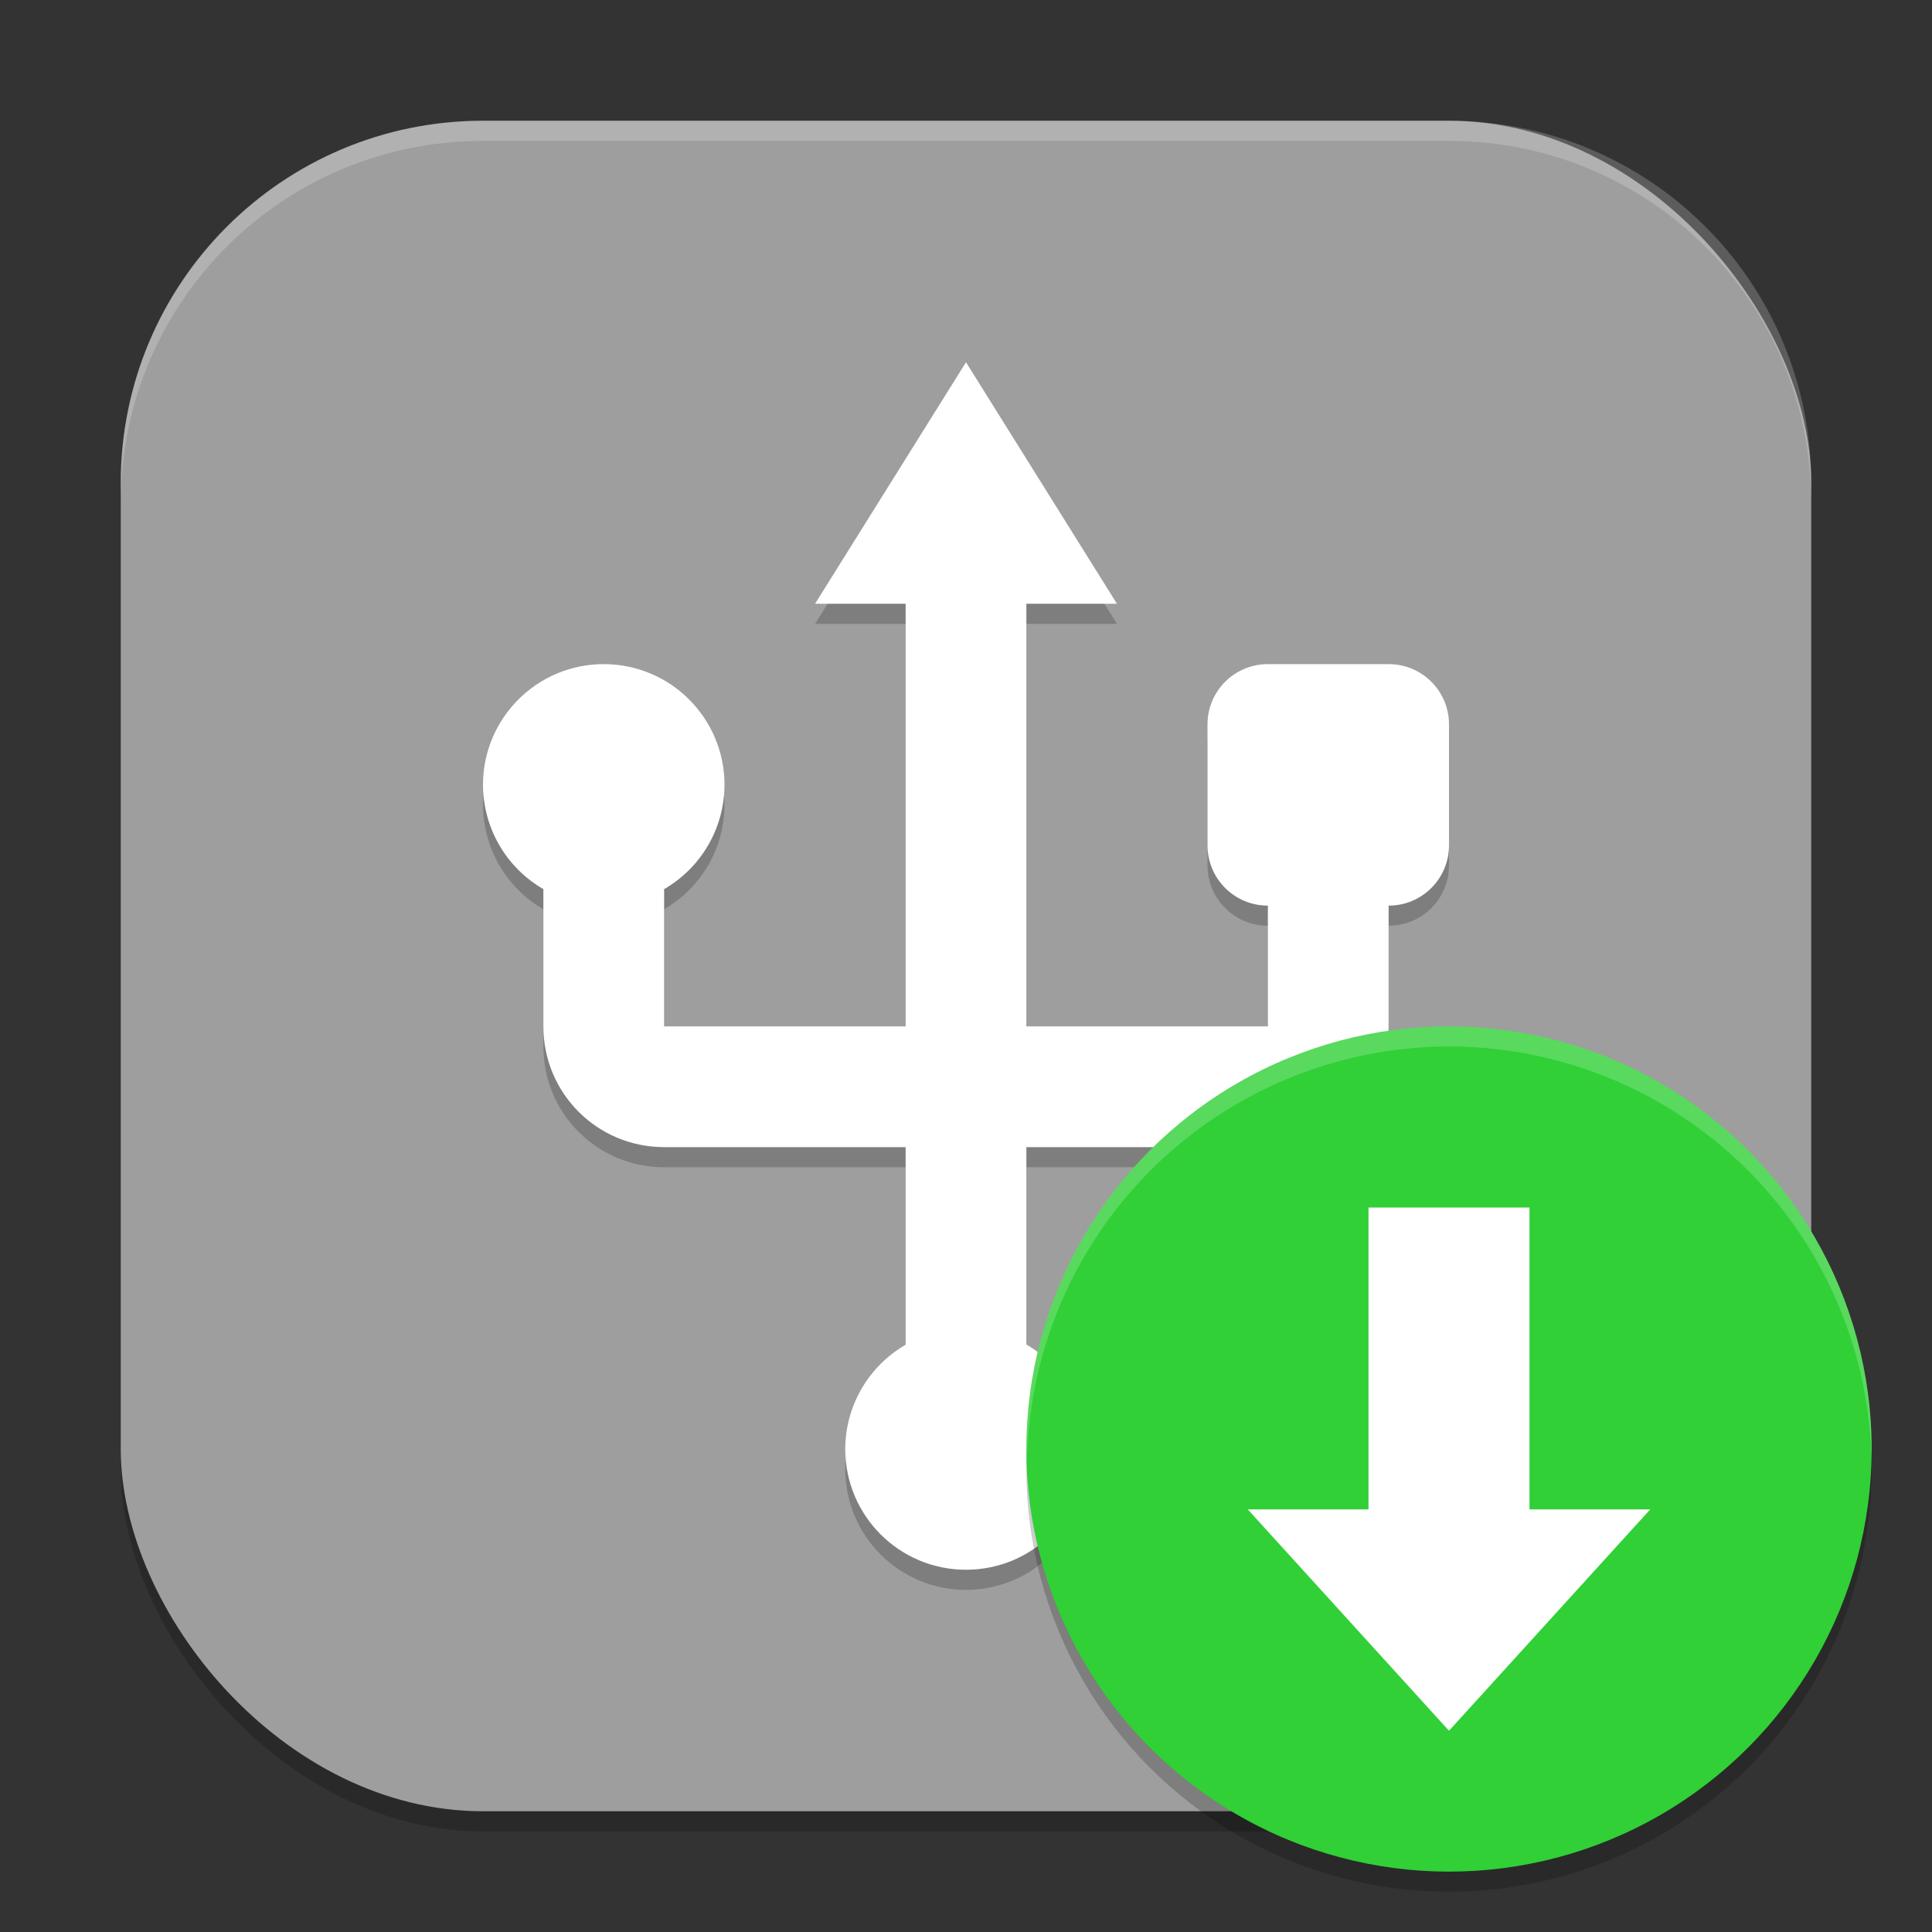
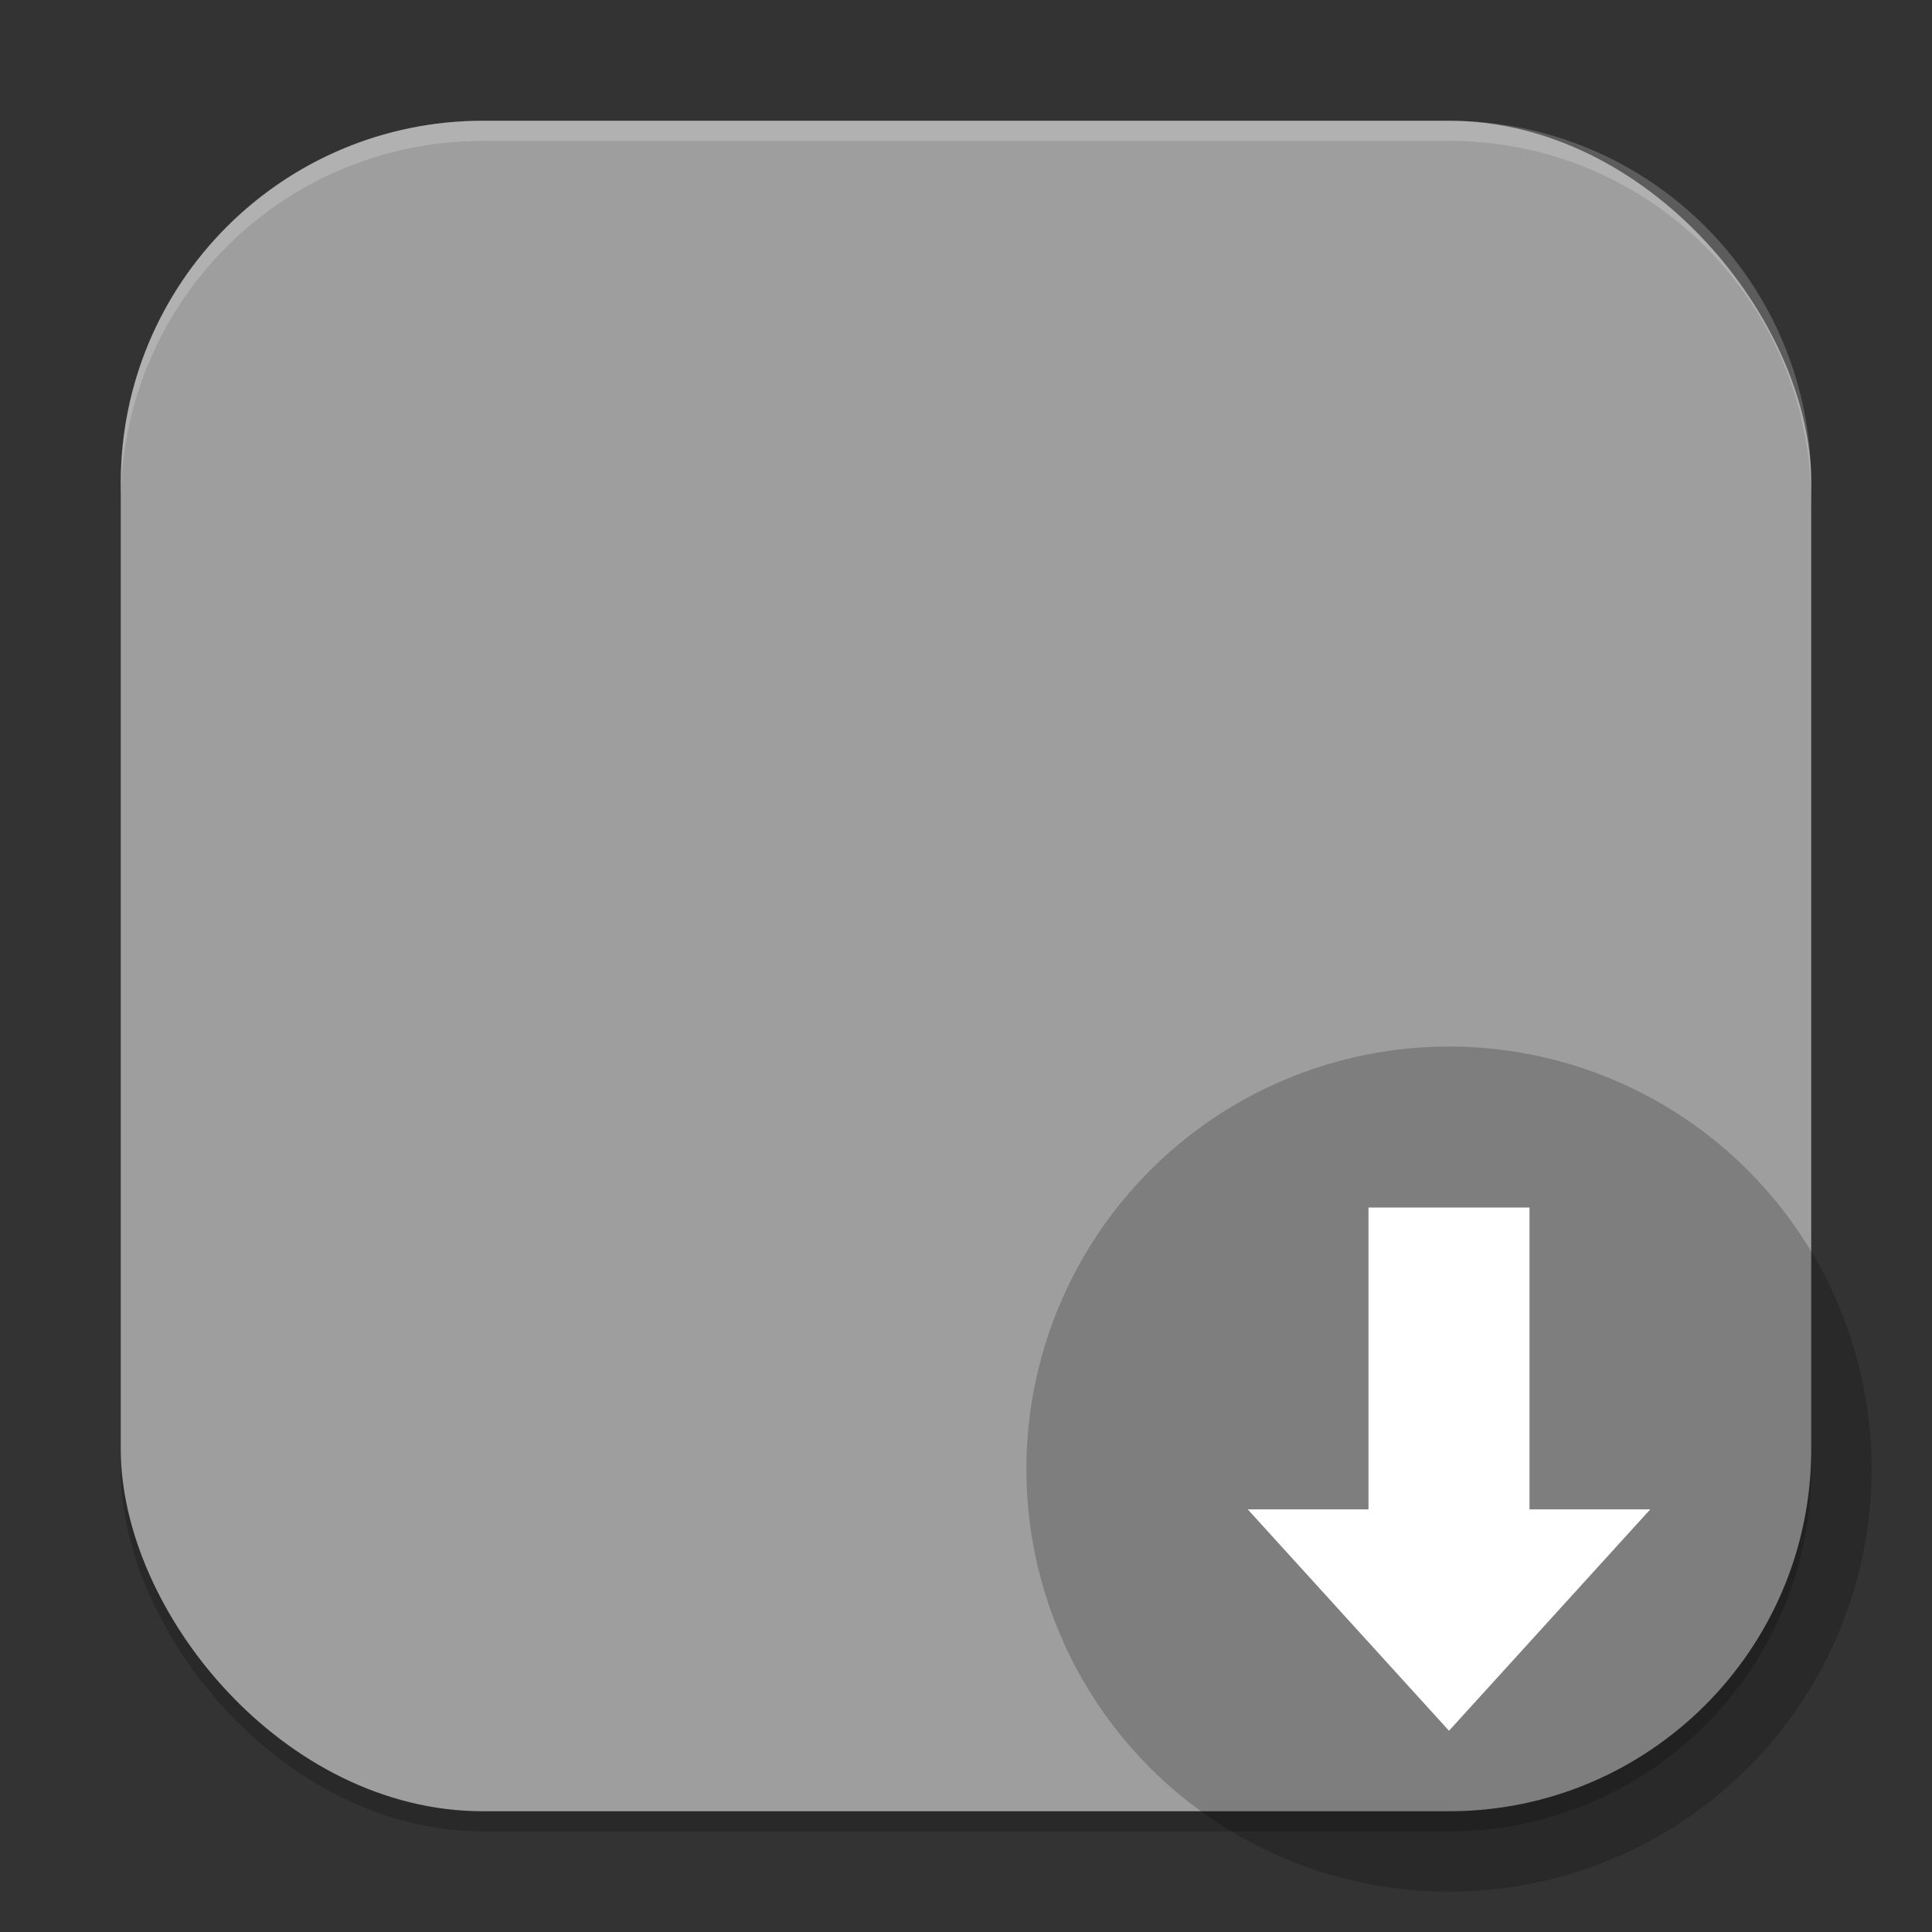
<svg xmlns="http://www.w3.org/2000/svg" xmlns:ns1="http://www.inkscape.org/namespaces/inkscape" xmlns:ns2="http://sodipodi.sourceforge.net/DTD/sodipodi-0.dtd" width="96" height="96" viewBox="0 0 96 96" version="1.1" id="svg5" ns1:version="1.3.2 (091e20ef0f, 2023-11-25, custom)" ns2:docname="usb-creator.svg">
  <rect x="0" y="0" width="96" height="96" fill="#333333" stroke="none" />
  <ns2:namedview id="namedview7" pagecolor="#ffffff" bordercolor="#000000" borderopacity="0.25" ns1:showpageshadow="2" ns1:pageopacity="0.0" ns1:pagecheckerboard="0" ns1:deskcolor="#d1d1d1" ns1:document-units="px" showgrid="false" ns1:zoom="8.5104167" ns1:cx="47.941248" ns1:cy="48" ns1:window-width="1920" ns1:window-height="1020" ns1:window-x="0" ns1:window-y="31" ns1:window-maximized="1" ns1:current-layer="svg5" />
  <defs id="defs2" />
  <rect style="opacity:0.2;fill:#000000;stroke-width:6;stroke-linecap:square" id="rect234" width="84" height="84" x="6" y="7" ry="18" />
  <rect style="fill:#9e9e9e;fill-opacity:1;stroke-width:6;stroke-linecap:square" id="rect396" width="84" height="84" x="6" y="6" ry="18" />
-   <path d="M 48,19 40.5,31 H 45 V 52 H 33 V 45.18 C 34.851,44.111 35.994,42.138 36,40 c 0,-3.314 -2.686,-6 -6,-6 -3.314,0 -6,2.686 -6,6 0.006,2.138 1.149,4.111 3,5.18 V 52 c 0,3.324 2.676,6 6,6 h 12 v 9.82 C 43.149,68.889 42.006,70.862 42,73 c 0,3.314 2.686,6 6,6 3.314,0 6,-2.686 6,-6 -0.002,-2.142 -1.145,-4.12 -3,-5.191 V 58 h 12 c 3.324,0 6,-2.676 6,-6 v -6 c 1.662,0 3,-1.338 3,-3 v -6 c 0,-1.662 -1.338,-3 -3,-3 h -6 c -1.662,0 -3,1.338 -3,3 v 6 c 0,1.662 1.338,3 3,3 v 6 H 51 V 31 h 4.5 z" style="opacity:0.2;fill:#000000;stroke-width:15.492;stroke-linecap:square" id="path1449" />
-   <path d="M 48,18 40.5,30 H 45 V 51 H 33 V 44.18 C 34.851,43.111 35.994,41.138 36,39 c 0,-3.314 -2.686,-6 -6,-6 -3.314,0 -6,2.686 -6,6 0.006,2.138 1.149,4.111 3,5.18 V 51 c 0,3.324 2.676,6 6,6 h 12 v 9.82 C 43.149,67.889 42.006,69.862 42,72 c 0,3.314 2.686,6 6,6 3.314,0 6,-2.686 6,-6 -0.002,-2.142 -1.145,-4.12 -3,-5.191 V 57 h 12 c 3.324,0 6,-2.676 6,-6 v -6 c 1.662,0 3,-1.338 3,-3 v -6 c 0,-1.662 -1.338,-3 -3,-3 h -6 c -1.662,0 -3,1.338 -3,3 v 6 c 0,1.662 1.338,3 3,3 v 6 H 51 V 30 h 4.5 z" style="fill:#ffffff;stroke-width:15.492;stroke-linecap:square" id="path1421" />
  <path id="path1040" style="opacity:0.2;fill:#ffffff;stroke-width:6;stroke-linecap:square" d="M 24 6 C 14.028 6 6 14.028 6 24 L 6 25 C 6 15.028 14.028 7 24 7 L 72 7 C 81.972 7 90 15.028 90 25 L 90 24 C 90 14.028 81.972 6 72 6 L 24 6 z " />
  <circle style="opacity:0.2;fill:#000000;stroke-width:4.2" id="path10" cx="72" cy="73" r="21" />
-   <circle style="fill:#30d036;fill-opacity:1;stroke-width:4.2" id="path11" cx="72" cy="72" r="21" />
  <path id="path6" style="fill:#ffffff;stroke-width:3" d="M 68 60 L 68 75 L 62 75 L 72 86 L 82 75 L 76 75 L 76 60 L 68 60 z " />
-   <path id="path12" style="opacity:0.2;fill:#ffffff;fill-opacity:1;stroke-width:4.2" d="M 72 51 A 21 21 0 0 0 51 72 A 21 21 0 0 0 51.035 72.504 A 21 21 0 0 1 72 52 A 21 21 0 0 1 92.982 72.26 A 21 21 0 0 0 93 72 A 21 21 0 0 0 72 51 z " />
</svg>